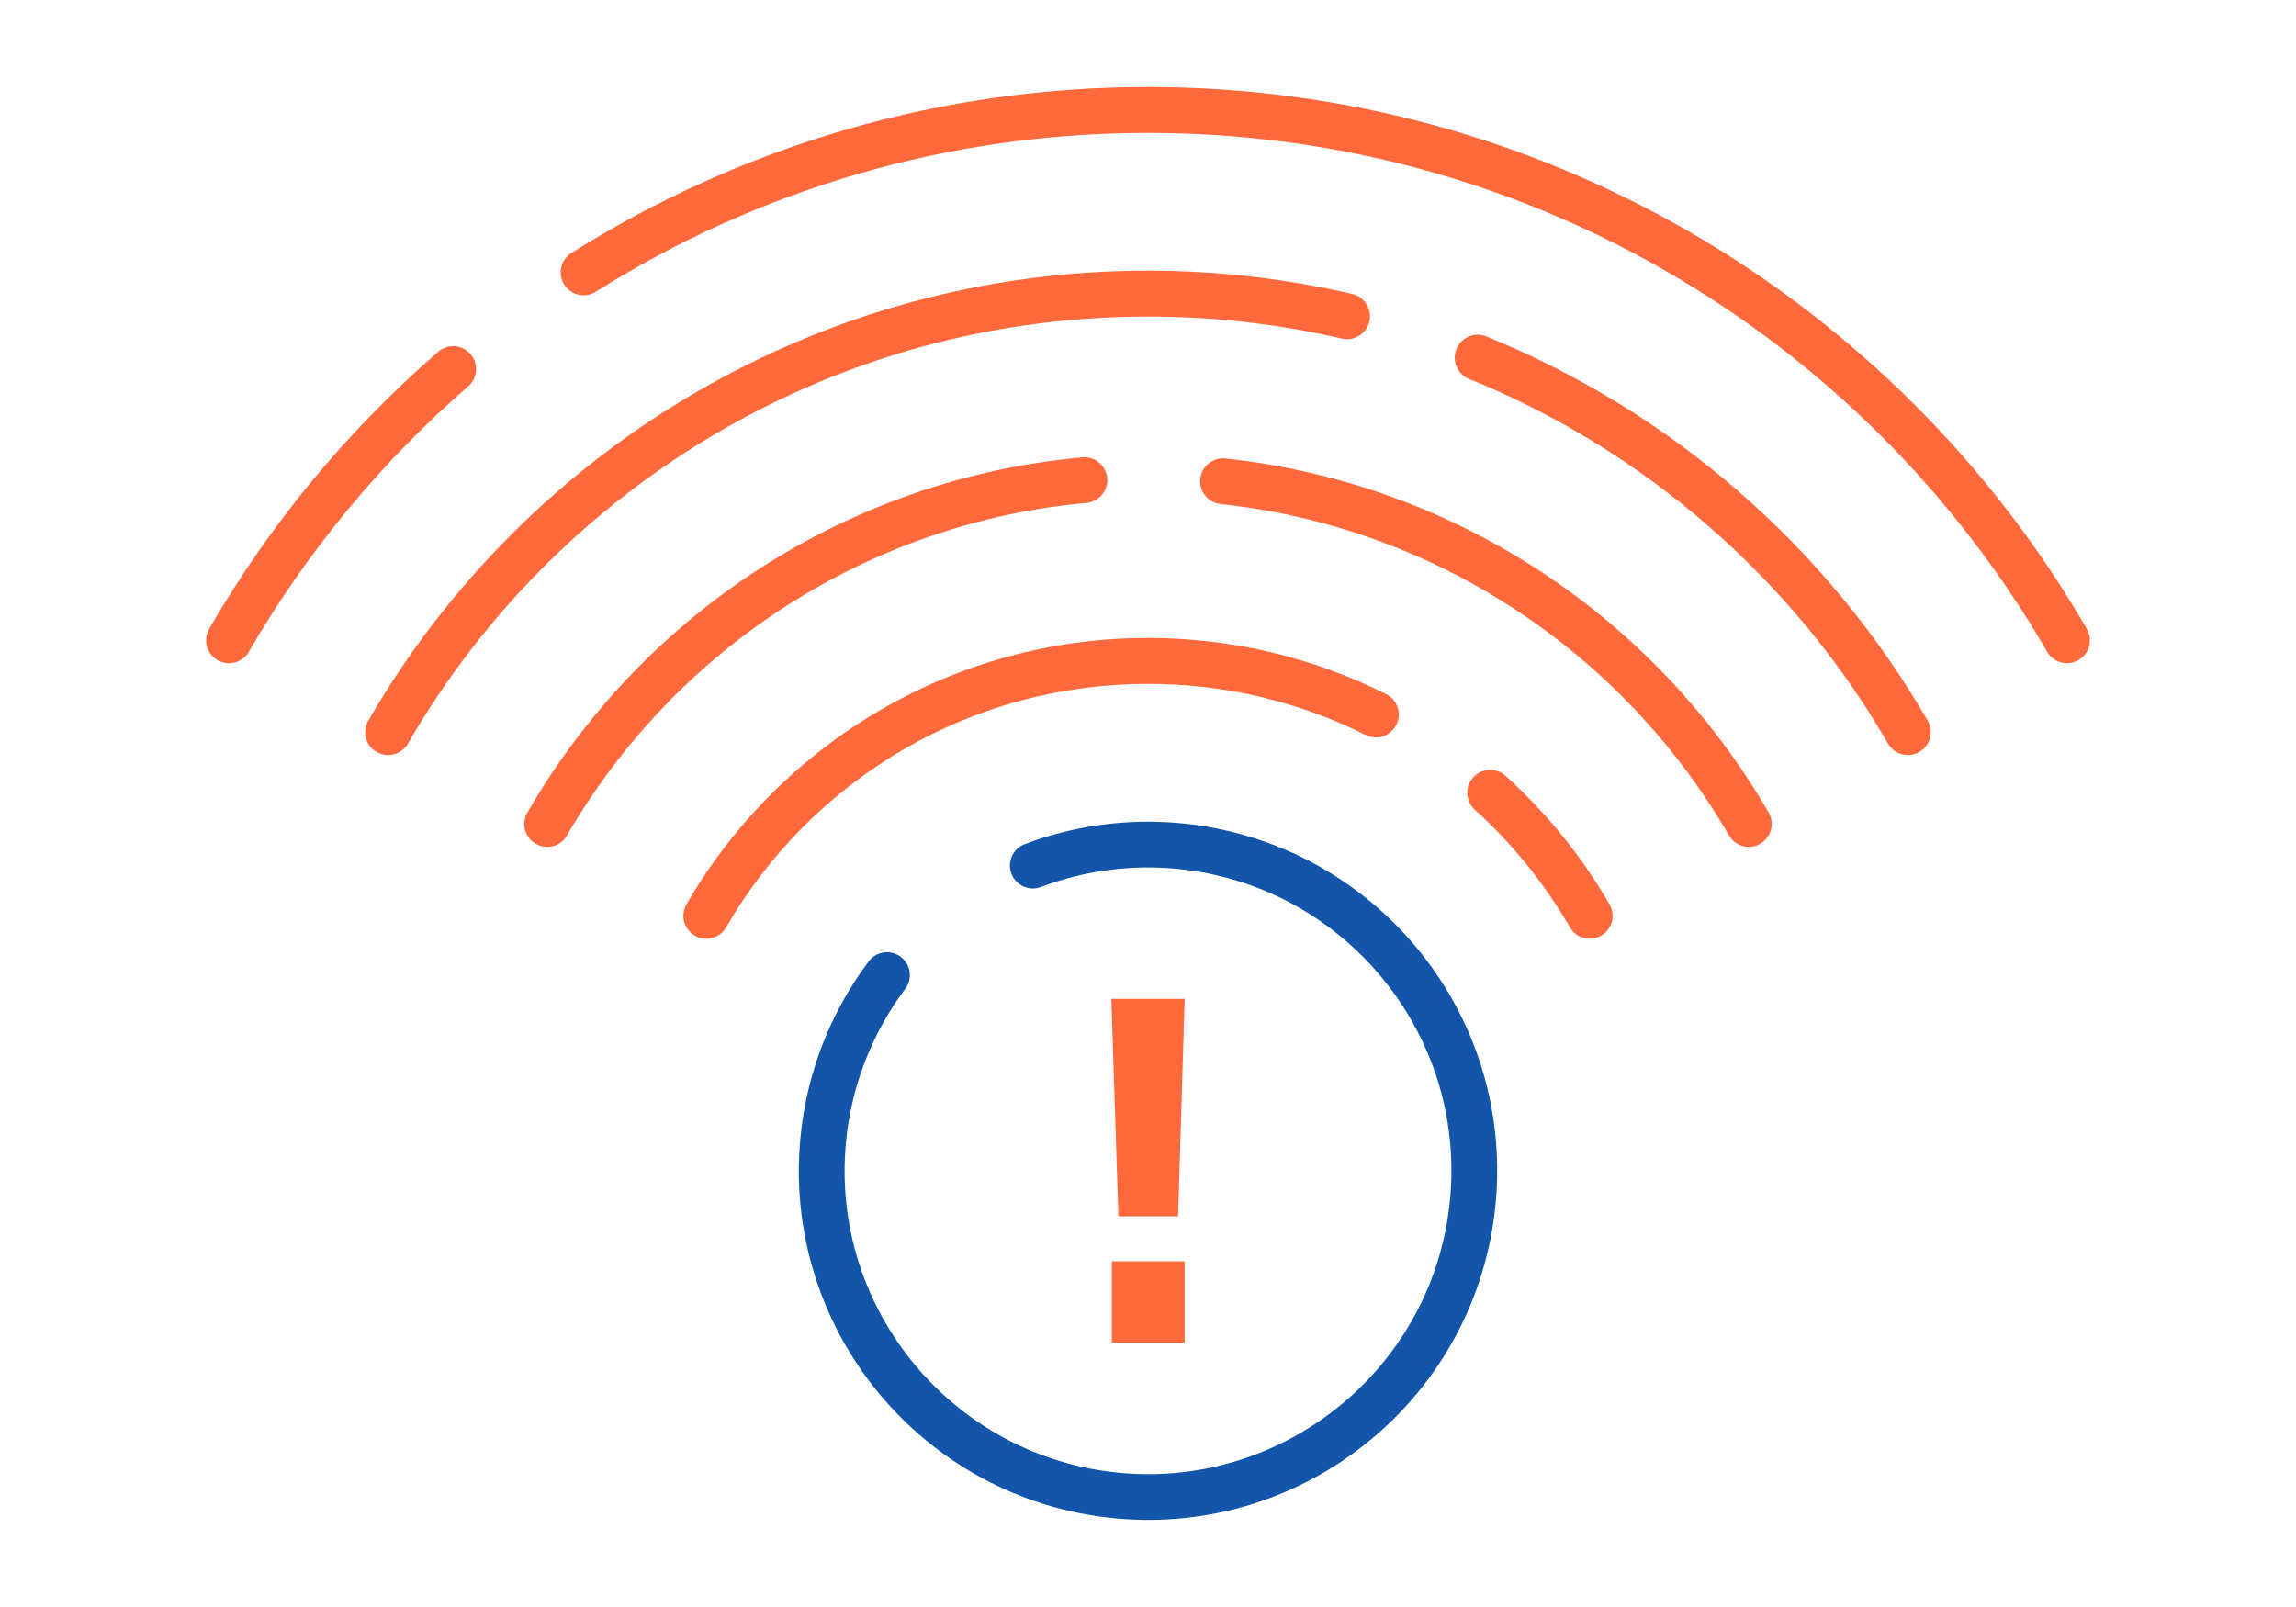
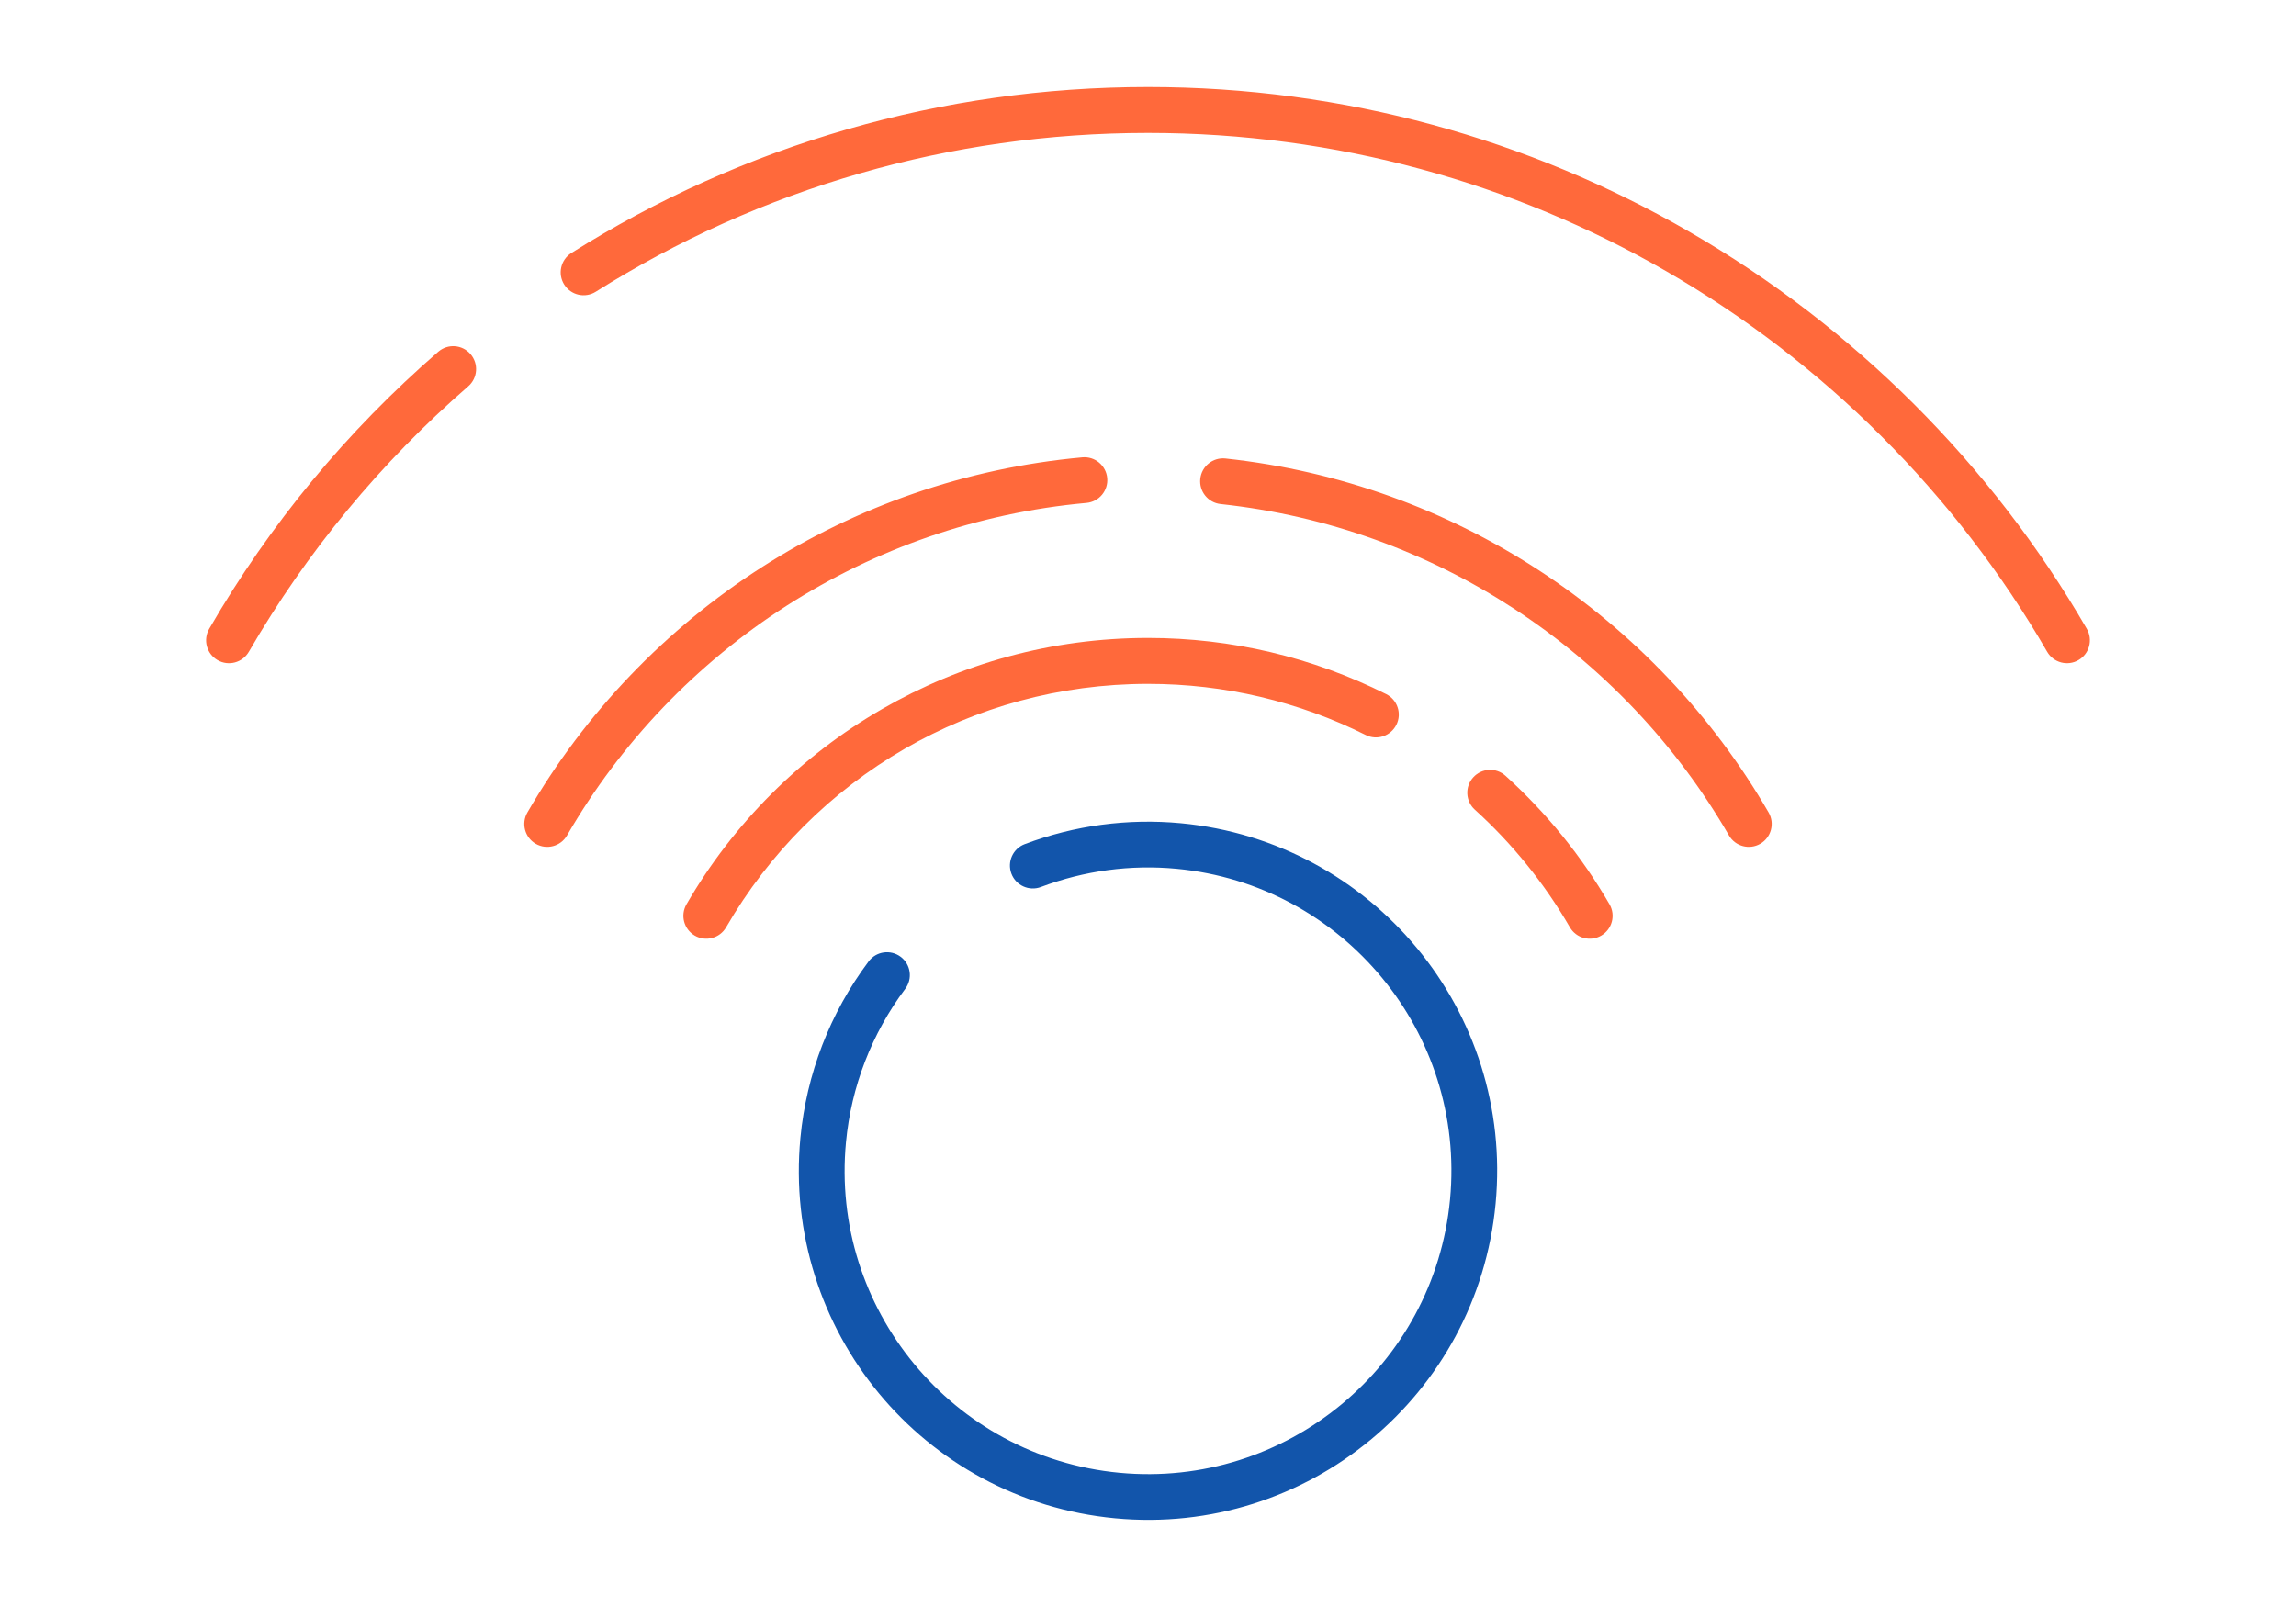
<svg xmlns="http://www.w3.org/2000/svg" xml:space="preserve" width="300px" height="210px" version="1.1" style="shape-rendering:geometricPrecision; text-rendering:geometricPrecision; image-rendering:optimizeQuality; fill-rule:evenodd; clip-rule:evenodd" viewBox="0 0 14288 10001.6">
  <defs>
    <style type="text/css">
   
    .fil1 {fill:none}
    .fil2 {fill:#1255ab;fill-rule:nonzero}
    .fil0 {fill:#ff693b;fill-rule:nonzero}
   
  </style>
  </defs>
  <g id="Layer_x0020_1">
    <g id="_2338738713920">
-       <path class="fil0" d="M7372.2 8356.8l0 -506.7 -453.2 0 0 506.7 453.2 0zm-40.9 -786.8l40.9 -1353.2 -456.4 0 44.1 1353.2 371.4 0z" />
      <rect class="fil1" width="14288" height="10001.6" />
      <path class="fil0" d="M1548.6 4056.5c-39.5,68.1 -126.7,91.4 -194.8,51.9 -68.1,-39.4 -91.3,-126.6 -51.9,-194.7 188.4,-325.7 402.9,-633.7 640.3,-921.1 238.2,-288.1 500.8,-556.9 784.9,-803.3 59.5,-51.5 149.4,-45 200.9,14.5 51.5,59.5 45,149.4 -14.5,200.9 -270.4,234.5 -521.8,492.1 -751.4,769.9 -228.2,276.2 -433.7,571.2 -613.5,881.9zm2158.9 -2240.8c-66.5,41.9 -154.5,21.9 -196.4,-44.6 -41.9,-66.6 -21.9,-154.6 44.6,-196.5 528.8,-332.9 1106.7,-594.4 1719.8,-770.9 593.6,-170.8 1220.5,-262.3 1868.5,-262.3 1225.4,0 2375.1,327.4 3366.4,899.6 1026.7,592.6 1882.5,1447.4 2475.7,2472.7 39.5,68.1 16.2,155.3 -51.9,194.7 -68.1,39.5 -155.3,16.2 -194.8,-51.9 -568.6,-982.7 -1388.2,-1801.7 -2370.8,-2368.8 -948.2,-547.3 -2049.4,-860.5 -3224.6,-860.5 -621.4,0 -1222.1,87.6 -1790.3,251.1 -587.9,169.2 -1140.9,419.3 -1646.2,737.4z" />
-       <path class="fil0" d="M2538.6 4628.1c-39.4,68.1 -126.7,91.4 -194.8,51.9 -68.1,-39.4 -91.3,-126.7 -51.9,-194.8 492.7,-851.4 1203.5,-1561.3 2056.2,-2053.5 823.5,-475.3 1778.3,-747.3 2795.9,-747.3 215.1,0 428.9,12.4 640.4,36.5 214,24.4 424.3,60.8 630.1,108.5 76.7,17.6 124.7,94.1 107.1,170.8 -17.5,76.8 -94,124.8 -170.8,107.2 -195.4,-45.3 -394.9,-79.9 -597.7,-103 -198.4,-22.6 -401.7,-34.2 -609.1,-34.2 -967.4,0 -1873.7,257.7 -2654.1,708.1 -808.7,466.8 -1483.2,1140.9 -1951.3,1949.8zm6603.4 -2269.9c-73,-29.6 -108.3,-112.8 -78.7,-185.9 29.6,-73 112.8,-108.2 185.9,-78.7 578.4,234.8 1108.5,563.2 1571.6,966.2 465.5,405.3 863.7,886.9 1175.3,1425.4 39.4,68.1 16.2,155.4 -51.9,194.8 -68.1,39.5 -155.3,16.2 -194.8,-51.9 -295.2,-510.3 -673.4,-967.3 -1116.2,-1352.8 -439.7,-382.9 -942.8,-694.6 -1491.2,-917.1z" />
      <path class="fil0" d="M3528.6 5199.7c-39.4,68.1 -126.7,91.3 -194.8,51.9 -68.1,-39.5 -91.3,-126.7 -51.9,-194.8 358.1,-618.9 860.6,-1143.7 1461.2,-1528.2 584.9,-374.3 1263.2,-615.9 1992.5,-682.2 78.3,-7.1 147.5,50.7 154.6,128.9 7.1,78.3 -50.6,147.6 -128.9,154.6 -681.8,62 -1316.4,288.2 -1864.1,638.7 -562.8,360.3 -1033.4,851.7 -1368.6,1431.1zm4067.4 -2062.7c-78.3,-8.3 -135,-78.5 -126.7,-156.8 8.3,-78.3 78.5,-135 156.8,-126.7 713.8,76.8 1377.2,322.1 1949.6,695.3 587.3,382.8 1078.7,900.1 1430.4,1508 39.4,68.1 16.2,155.3 -51.9,194.8 -68.1,39.4 -155.3,16.2 -194.8,-51.9 -329.5,-569.5 -789.5,-1053.9 -1338.9,-1412.1 -535.6,-349.2 -1156.5,-578.7 -1824.5,-650.6z" />
      <path class="fil0" d="M4518.6 5771.3c-39.4,68.1 -126.6,91.3 -194.7,51.9 -68.2,-39.5 -91.4,-126.7 -52,-194.8 291.5,-503.8 712.3,-924 1217.2,-1215.4 487.7,-281.5 1052.9,-442.6 1654.9,-442.6 261.8,0 517.1,30.6 762.2,88.3 251.3,59.1 492.5,147.4 719.8,261.2 70.3,35.1 98.8,120.6 63.7,190.9 -35.2,70.3 -120.6,98.8 -190.9,63.6 -205.7,-102.9 -426,-183.3 -657.3,-237.8 -223.5,-52.6 -457,-80.4 -697.5,-80.4 -551.8,0 -1068.5,146.8 -1513.1,403.4 -460.8,266 -845.4,650.3 -1112.3,1111.7zm4659.2 -732.1c-58.2,-52.7 -62.7,-142.7 -10,-200.9 52.7,-58.3 142.7,-62.8 200.9,-10.1 128.7,116.5 247.5,242.1 355.3,375.4 108.1,133.6 205.9,275.8 292.1,424.8 39.4,68.1 16.2,155.3 -51.9,194.8 -68.1,39.4 -155.4,16.2 -194.8,-51.9 -79,-136.5 -168.5,-266.6 -267.5,-389.1 -99.6,-123.1 -208,-238 -324.1,-343z" />
      <path class="fil2" d="M5405.7 5983.4c47.1,-62.9 136.4,-75.6 199.2,-28.5 62.9,47.2 75.7,136.4 28.5,199.3 -104.1,138.8 -188.1,291 -250.3,451.7 -62.1,160.7 -102.3,329.8 -118.6,502.7 -49.2,518.7 116.7,1008.5 424.7,1381 308.1,372.5 758,627.5 1276.6,676.7 518.8,49.1 1008.6,-116.8 1381,-424.8 372.6,-308 627.6,-757.9 676.8,-1276.6 49.1,-518.7 -116.8,-1008.5 -424.8,-1381 -308.1,-372.5 -757.9,-627.6 -1276.6,-676.7 -143,-13.6 -286.9,-10.7 -428.8,8.3 -141.5,19 -281.1,54.1 -415.9,105 -73.6,27.7 -155.9,-9.5 -183.6,-83.2 -27.7,-73.6 9.5,-155.9 83.1,-183.6 154.8,-58.4 315.3,-98.7 478.5,-120.6l0.6 0c162.6,-21.7 328,-25 492.9,-9.4 597.6,56.6 1115.5,349.9 1469.7,778.2 354.2,428.4 545,992.2 488.4,1589.8 -56.7,597.6 -350,1115.6 -778.3,1469.7 -428.4,354.3 -992.2,545 -1589.8,488.4 -597.6,-56.6 -1115.5,-349.9 -1469.7,-778.2 -354.2,-428.4 -545,-992.2 -488.4,-1589.8 18.9,-199.2 65.1,-393.8 136.5,-578.5 71.4,-184.7 168.2,-359.7 288.3,-519.9z" />
    </g>
  </g>
</svg>